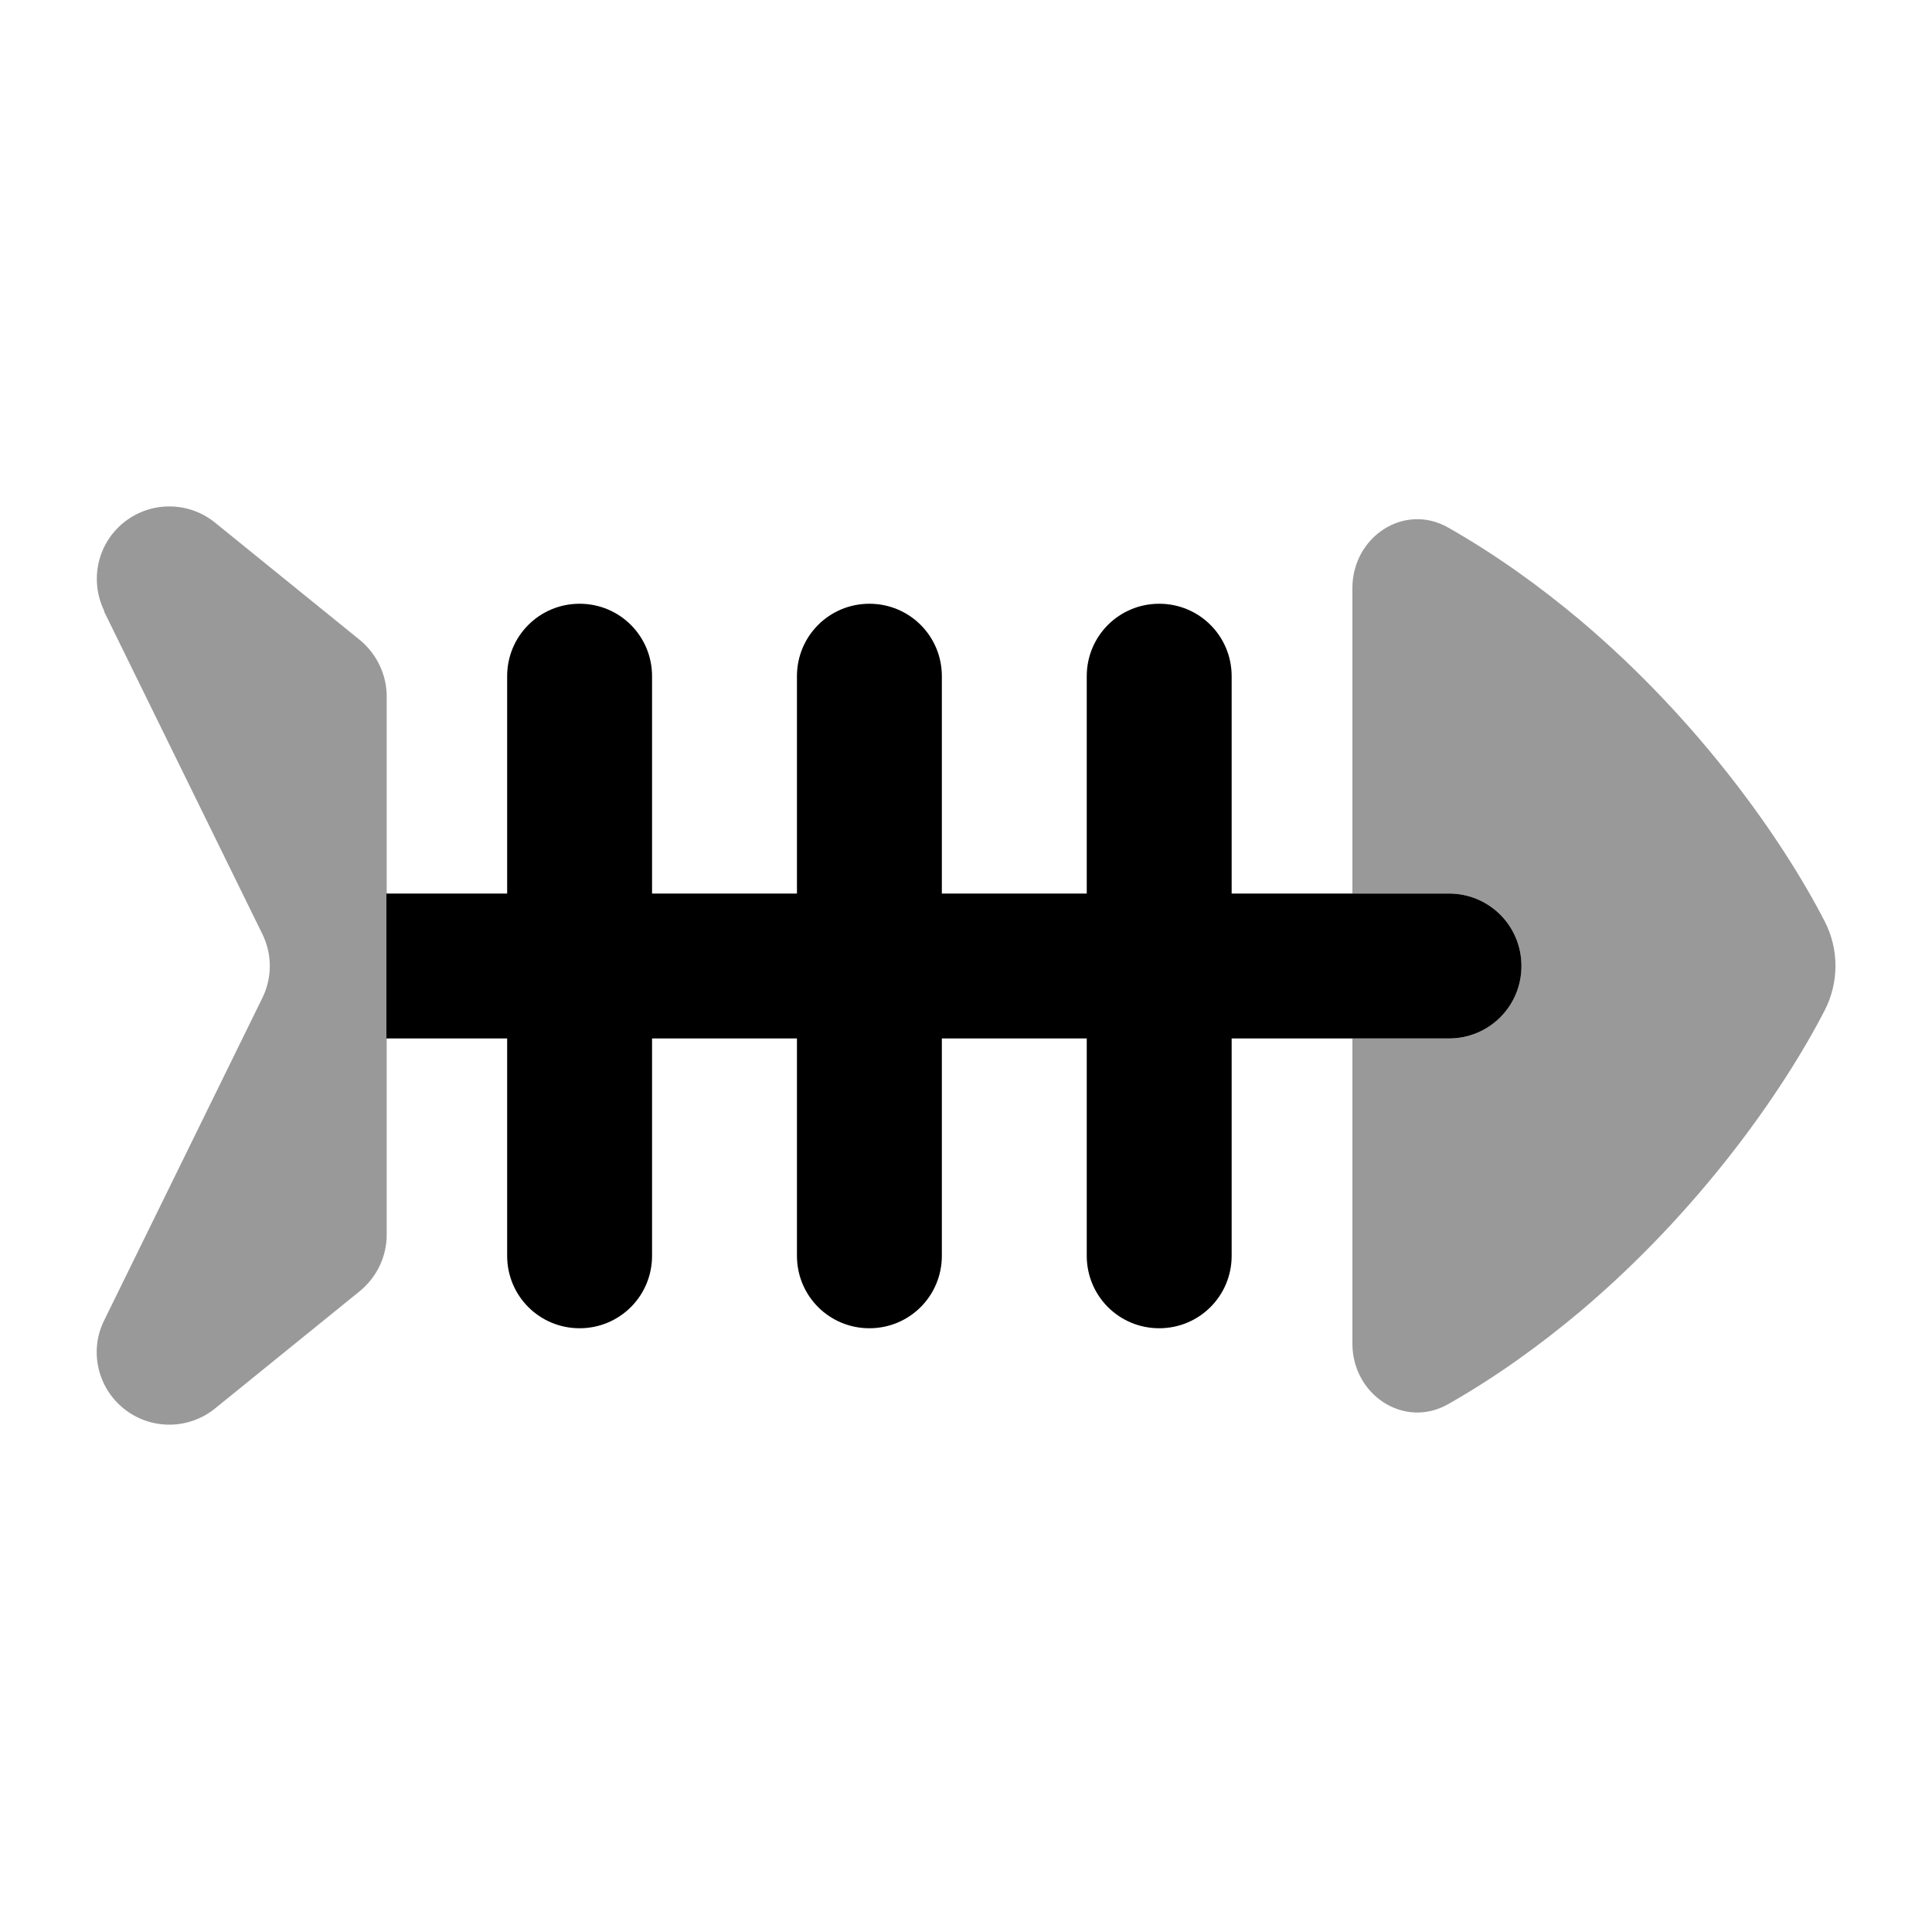
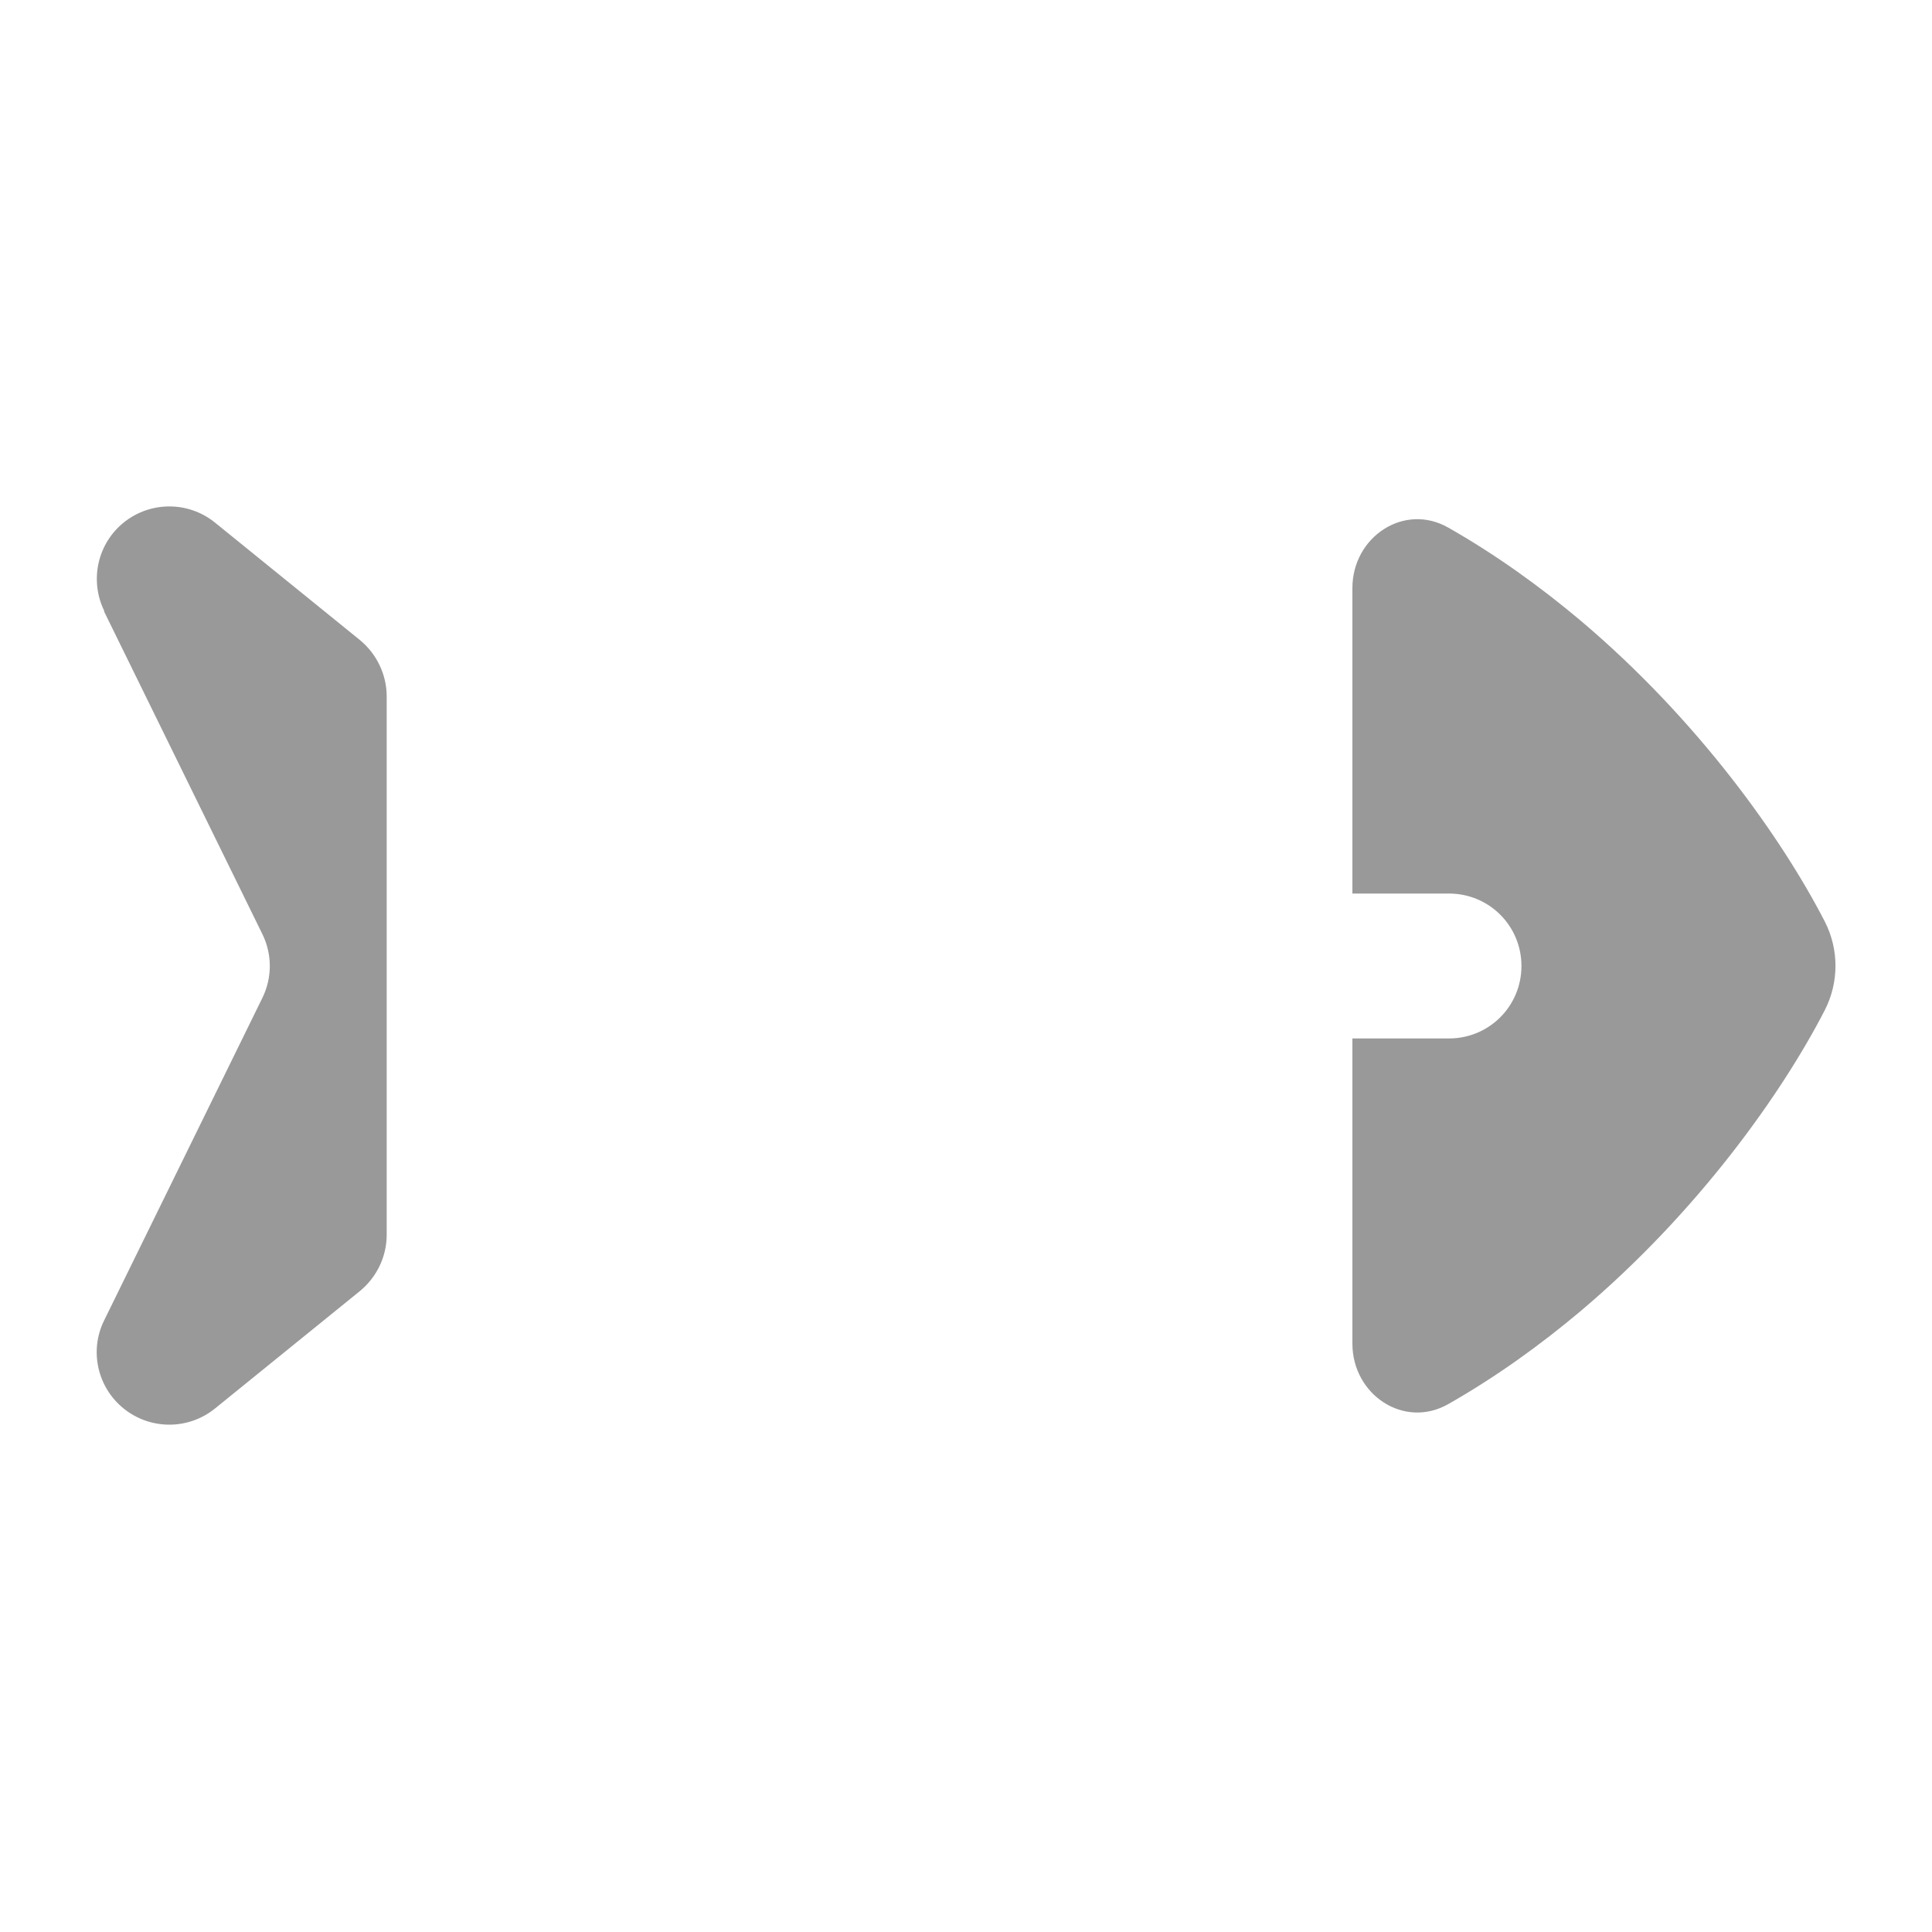
<svg xmlns="http://www.w3.org/2000/svg" viewBox="0 0 640 640">
  <path opacity=".4" fill="currentColor" d="M34.5 202.6L86.9 309.4C90.2 316.1 90.2 323.9 86.9 330.6L34.5 437.4C29.5 447.5 32.3 459.7 41.1 466.7C49.9 473.7 62.4 473.7 71.2 466.6L119.2 427.7C124.8 423.1 128.1 416.3 128.1 409C128.1 212.4 128.1 262.7 128.1 230.7C128.1 223.5 124.8 216.6 119.2 212L71.2 173.1C62.4 166 49.9 166 41.1 173C32.3 180 29.6 192.2 34.5 202.3zM448 194.9L448 296L480 296C493.3 296 504 306.7 504 320C504 333.3 493.3 344 480 344L448 344L448 445.1C448 462 465.1 473.5 479.8 465.1C495.8 456 510.4 445.4 523.5 434.4C562.6 401.4 590.4 362 604.5 334.6C609.2 325.4 609.2 314.5 604.5 305.3C590.4 277.9 562.6 238.5 523.5 205.5C510.4 194.5 495.8 183.9 479.8 174.8C465.1 166.4 448 177.9 448 194.8z" />
-   <path fill="currentColor" d="M216 224C216 210.7 205.3 200 192 200C178.7 200 168 210.7 168 224L168 296L128 296L128 344L168 344L168 416C168 429.3 178.7 440 192 440C205.3 440 216 429.3 216 416L216 344L264 344L264 416C264 429.3 274.7 440 288 440C301.3 440 312 429.3 312 416L312 344L360 344L360 416C360 429.3 370.7 440 384 440C397.3 440 408 429.3 408 416L408 344L480 344C493.3 344 504 333.3 504 320C504 306.7 493.3 296 480 296L408 296L408 224C408 210.7 397.3 200 384 200C370.7 200 360 210.7 360 224L360 296L312 296L312 224C312 210.7 301.3 200 288 200C274.7 200 264 210.7 264 224L264 296L216 296L216 224z" />
</svg>